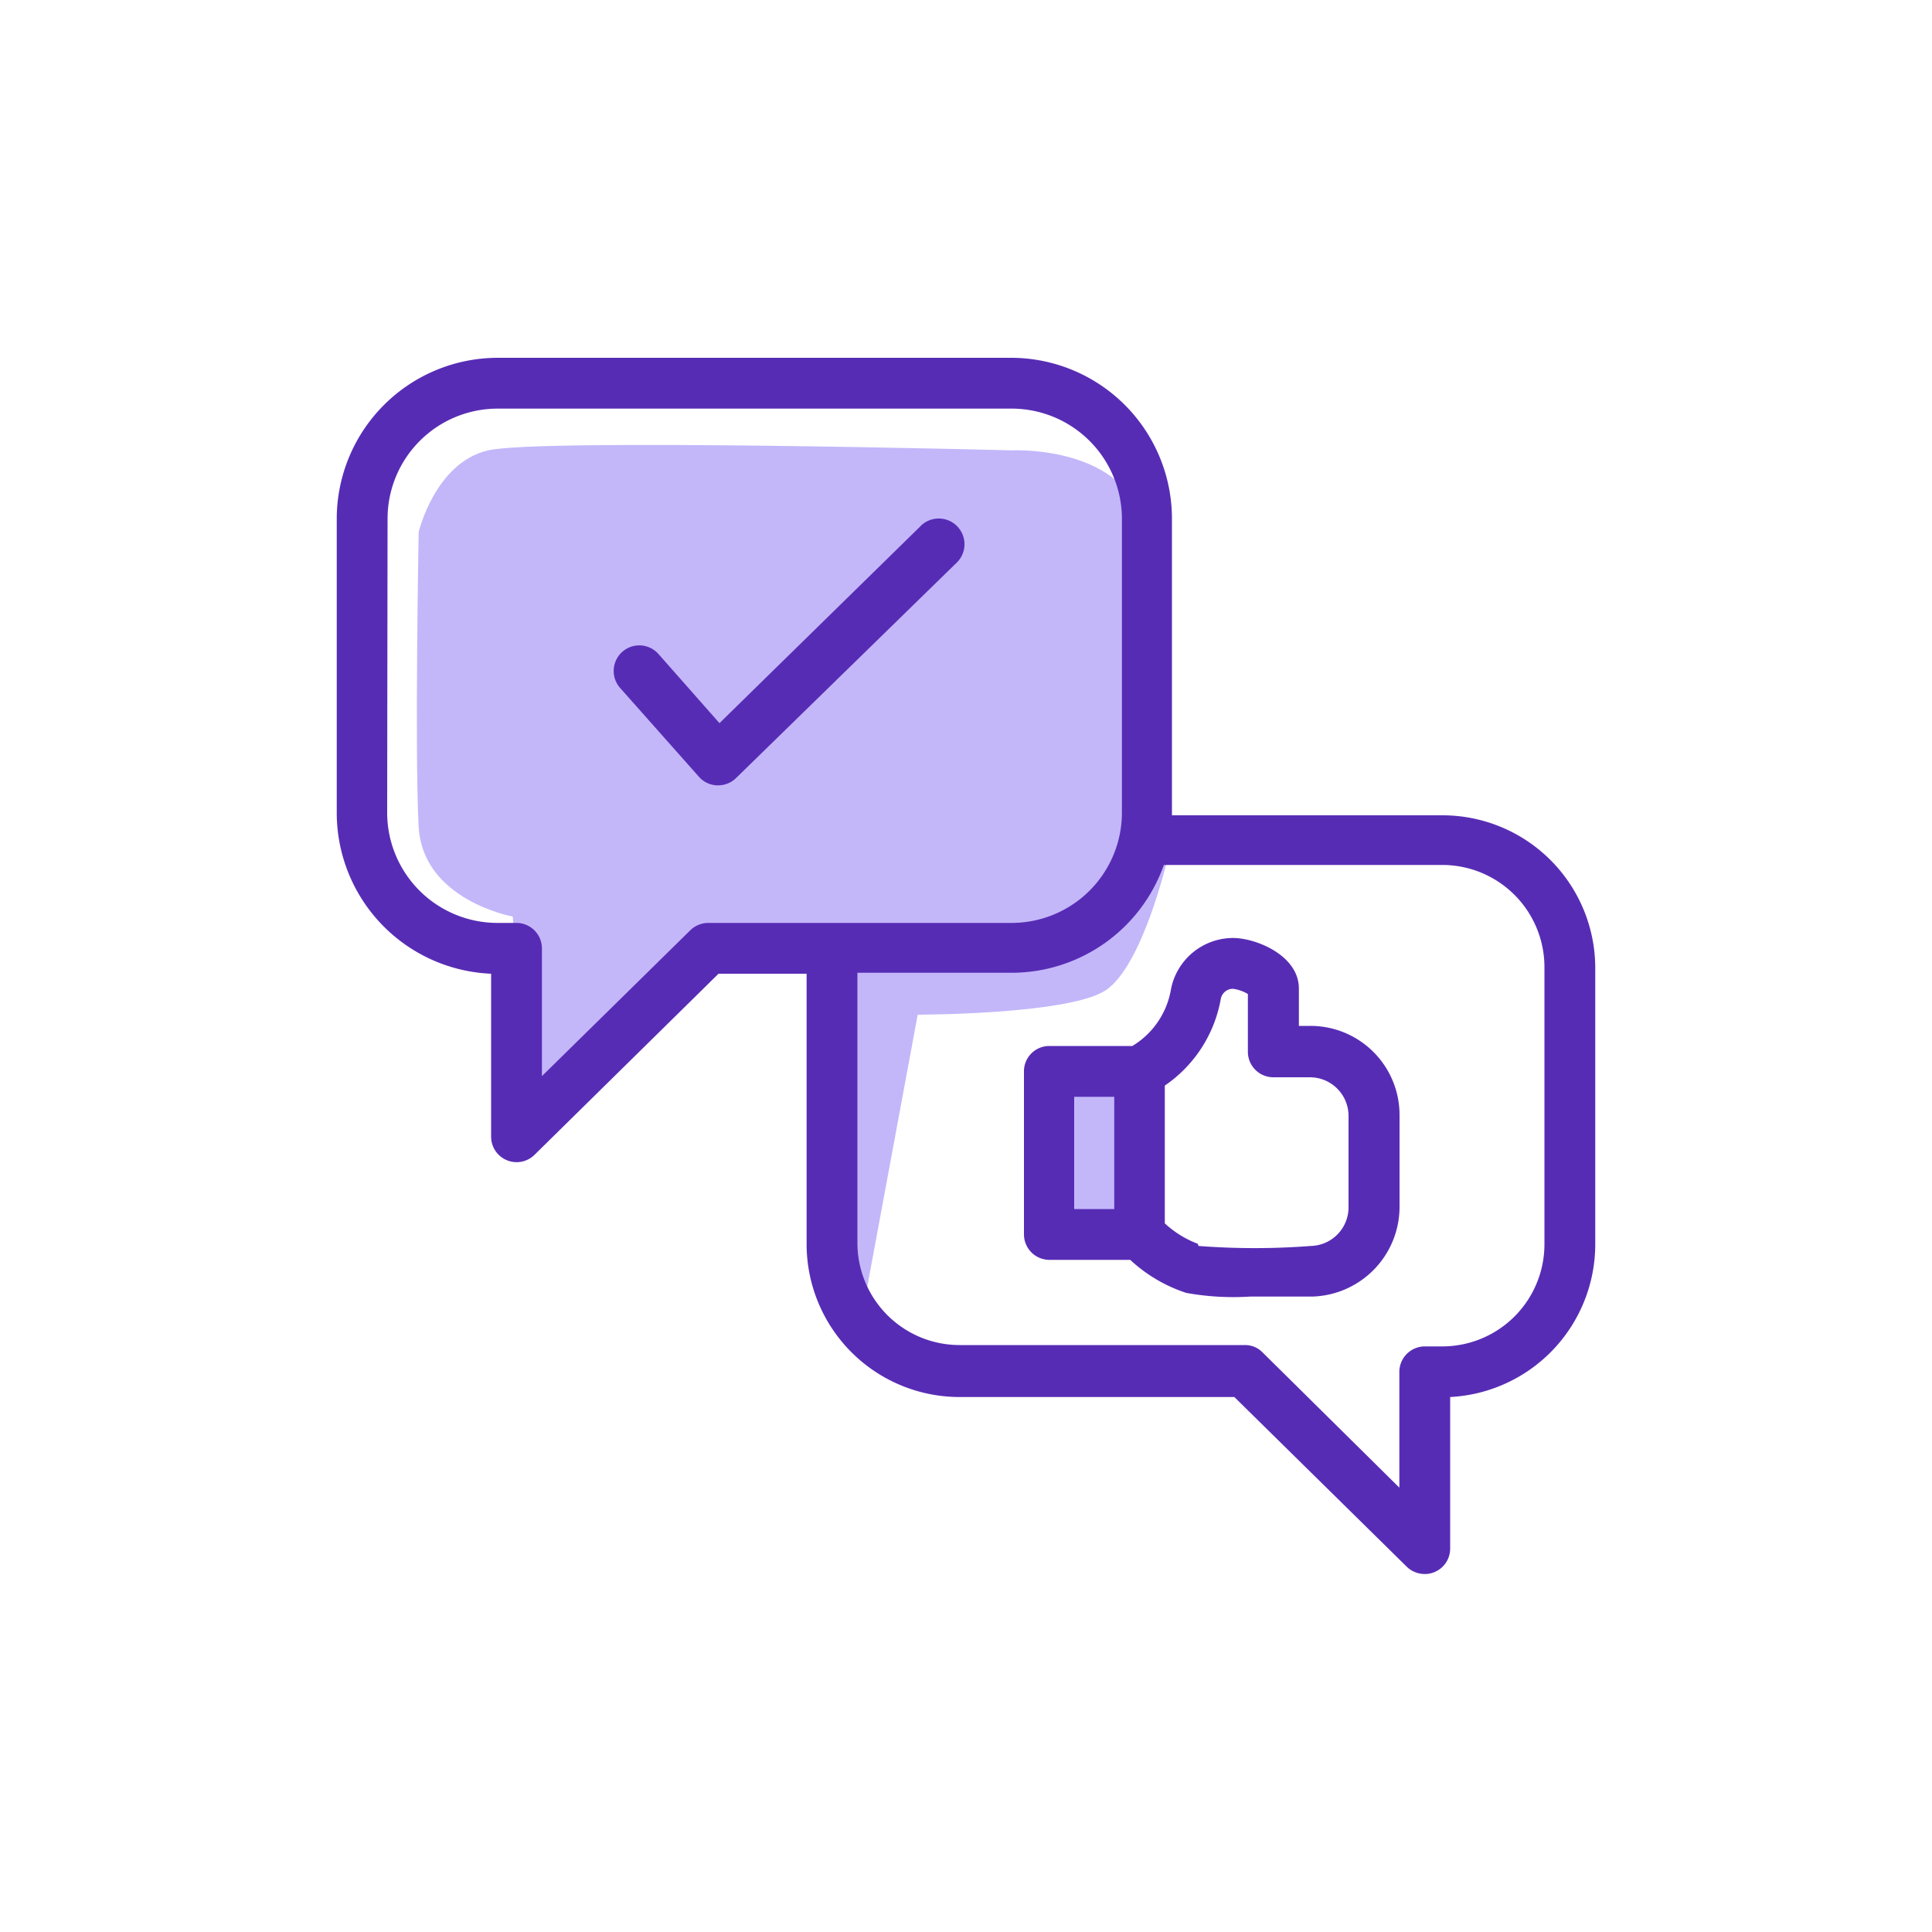
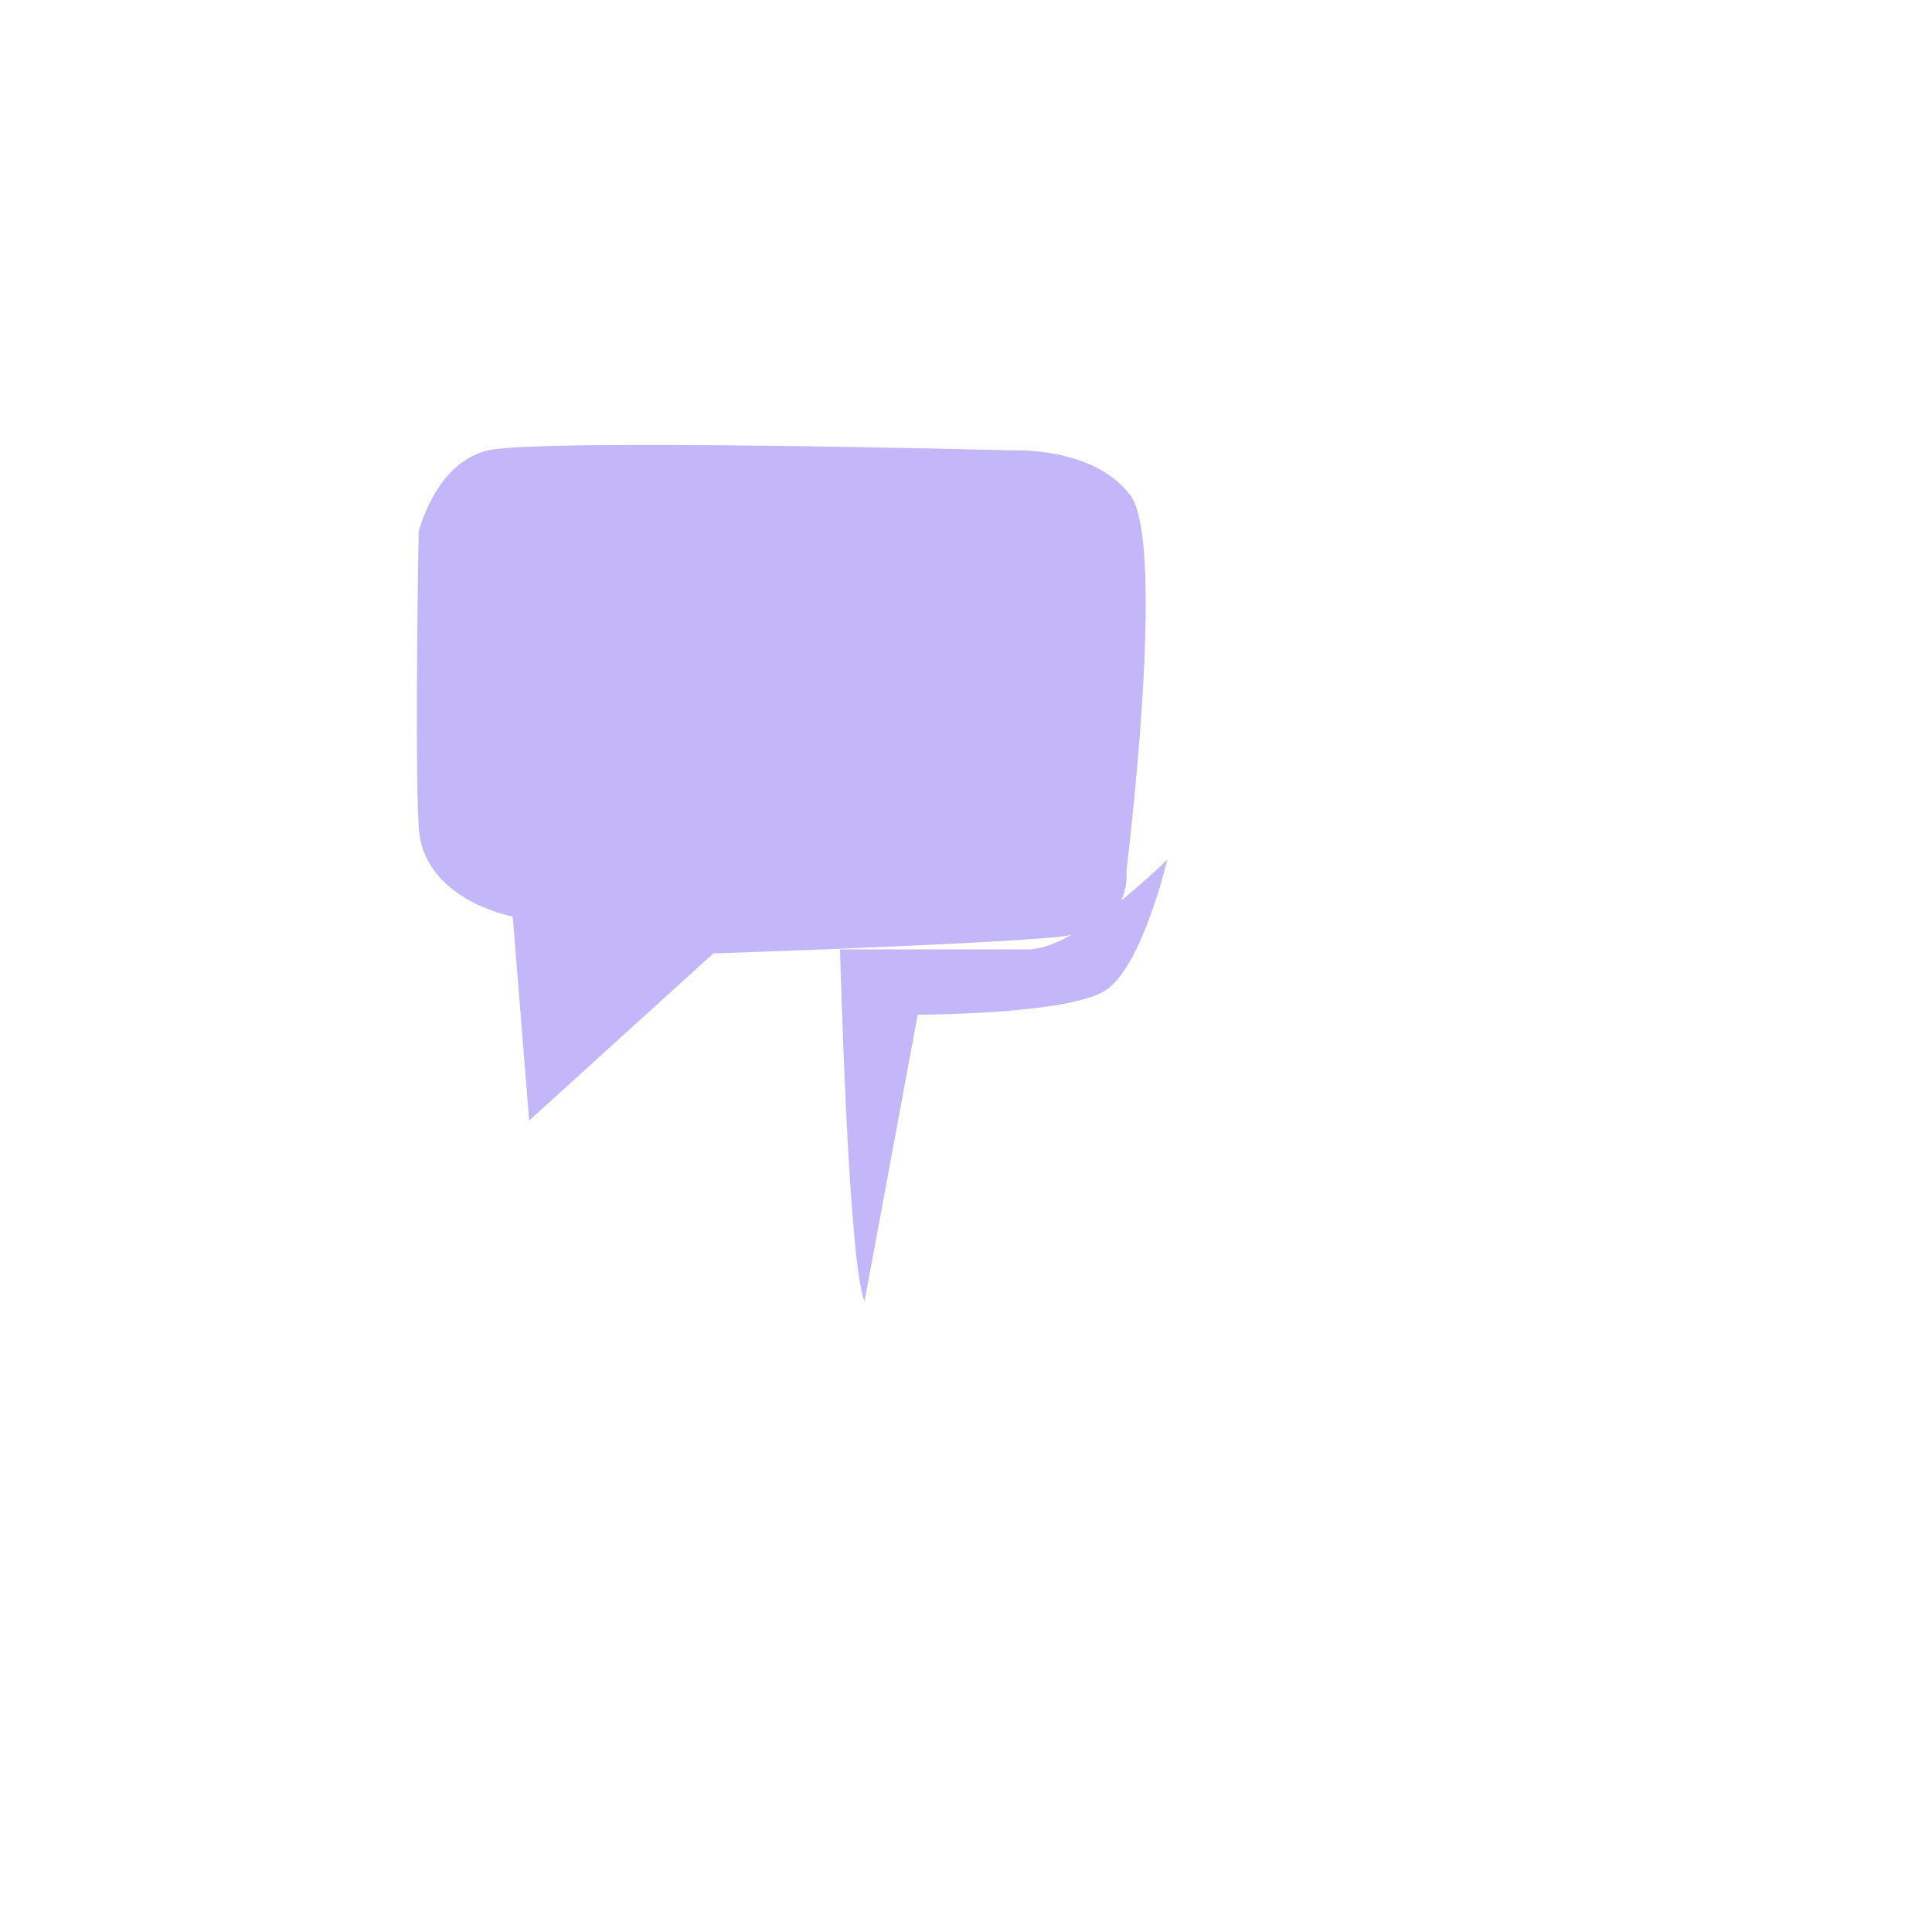
<svg xmlns="http://www.w3.org/2000/svg" transform="scale(1)" viewBox="0 0 100 100" id="Q483dcXsD1" class="pbimage_pbimage__wrapper__image__0LEis false">
  <title>Discussion 8</title>
  <defs>
    <style> .cls-1{fill:#3fe2fd;} .cls-2{fill:#251ac7;}
 .cls-2{fill:#572CB5;}
 .cls-1{fill:#C3B7FA;}</style>
  </defs>
  <g id="_0254_Discussion_8" data-name="0254_Discussion_8">
    <g id="Layer_4" data-name="Layer 4">
-       <rect class="cls-1" x="54.49" y="55.7" width="3.18" height="8.26" />
      <path class="cls-1" d="M44.75,67.35,47.5,52.52s7.84,0,9.74-1.27,3.18-6.76,3.18-6.76-4.66,4.65-7.2,4.65H43.48S43.9,65.44,44.75,67.35Z" />
      <path class="cls-1" d="M26.54,47.44s-4.66-.84-4.87-4.65,0-15.25,0-15.25.85-3.6,3.6-4.23,27.1,0,27.1,0,4.24-.22,6.14,2.33-.21,19.47-.21,19.47.42,3-3.6,3.39-17.78.85-17.78.85L27.39,58Z" />
    </g>
    <g id="Layer_1" data-name="Layer 1">
-       <path class="cls-2" d="M25.42,50.4v8.44a1.32,1.32,0,0,0,2.24.94l9.53-9.38h4.56v14a7.92,7.92,0,0,0,7.91,7.91H63.89l8.93,8.79a1.33,1.33,0,0,0,.93.37,1.24,1.24,0,0,0,.5-.1,1.31,1.31,0,0,0,.81-1.21V72.31a7.92,7.92,0,0,0,7.51-7.89V50.1a7.91,7.91,0,0,0-7.91-7.9h-14V26.85a8.33,8.33,0,0,0-8.33-8.33H25.76a8.34,8.34,0,0,0-8.33,8.33V42.07A8.34,8.34,0,0,0,25.42,50.4ZM20.06,26.85a5.7,5.7,0,0,1,5.7-5.7H52.37a5.71,5.71,0,0,1,5.7,5.7V42.07a5.71,5.71,0,0,1-5.7,5.7H36.65a1.34,1.34,0,0,0-.92.38L28.05,55.7V49.09a1.32,1.32,0,0,0-1.31-1.32h-1a5.71,5.71,0,0,1-5.7-5.7ZM79.94,64.42a5.29,5.29,0,0,1-5.28,5.27h-.91A1.32,1.32,0,0,0,72.43,71v6l-7.08-7a1.26,1.26,0,0,0-.92-.38H49.66a5.29,5.29,0,0,1-5.28-5.27v-14h8a8.36,8.36,0,0,0,7.86-5.58H74.66a5.29,5.29,0,0,1,5.28,5.27Z" />
-       <path class="cls-2" d="M36.18,40.21a1.31,1.31,0,0,0,.94.44h.05a1.33,1.33,0,0,0,.92-.37L49.47,29.17a1.32,1.32,0,1,0-1.76-2,.6.6,0,0,0-.08.08L37.24,37.43l-3.15-3.57a1.31,1.31,0,0,0-2,1.74Z" />
-       <path class="cls-2" d="M67.79,53.1h-.56V51.17c0-1.72-2.22-2.62-3.41-2.62a3.28,3.28,0,0,0-3.21,2.65h0a4.25,4.25,0,0,1-2,2.94H54.28A1.31,1.31,0,0,0,53,55.45v8.44a1.32,1.32,0,0,0,1.31,1.32h4.19a7.82,7.82,0,0,0,2.9,1.71,13.69,13.69,0,0,0,3.31.19c.84,0,1.88,0,3.22,0a4.65,4.65,0,0,0,4.51-4.62V57.71A4.61,4.61,0,0,0,67.79,53.1ZM62,64.38a5.25,5.25,0,0,1-1.71-1.06V56.19a6.88,6.88,0,0,0,2.9-4.5.64.64,0,0,1,.62-.51,2,2,0,0,1,.78.27v3a1.32,1.32,0,0,0,1.32,1.31H67.8a2,2,0,0,1,2,2v4.73a2,2,0,0,1-1.94,2,38,38,0,0,1-5.83,0ZM55.6,56.77h2.07v5.81H55.6Z" />
-     </g>
+       </g>
  </g>
</svg>